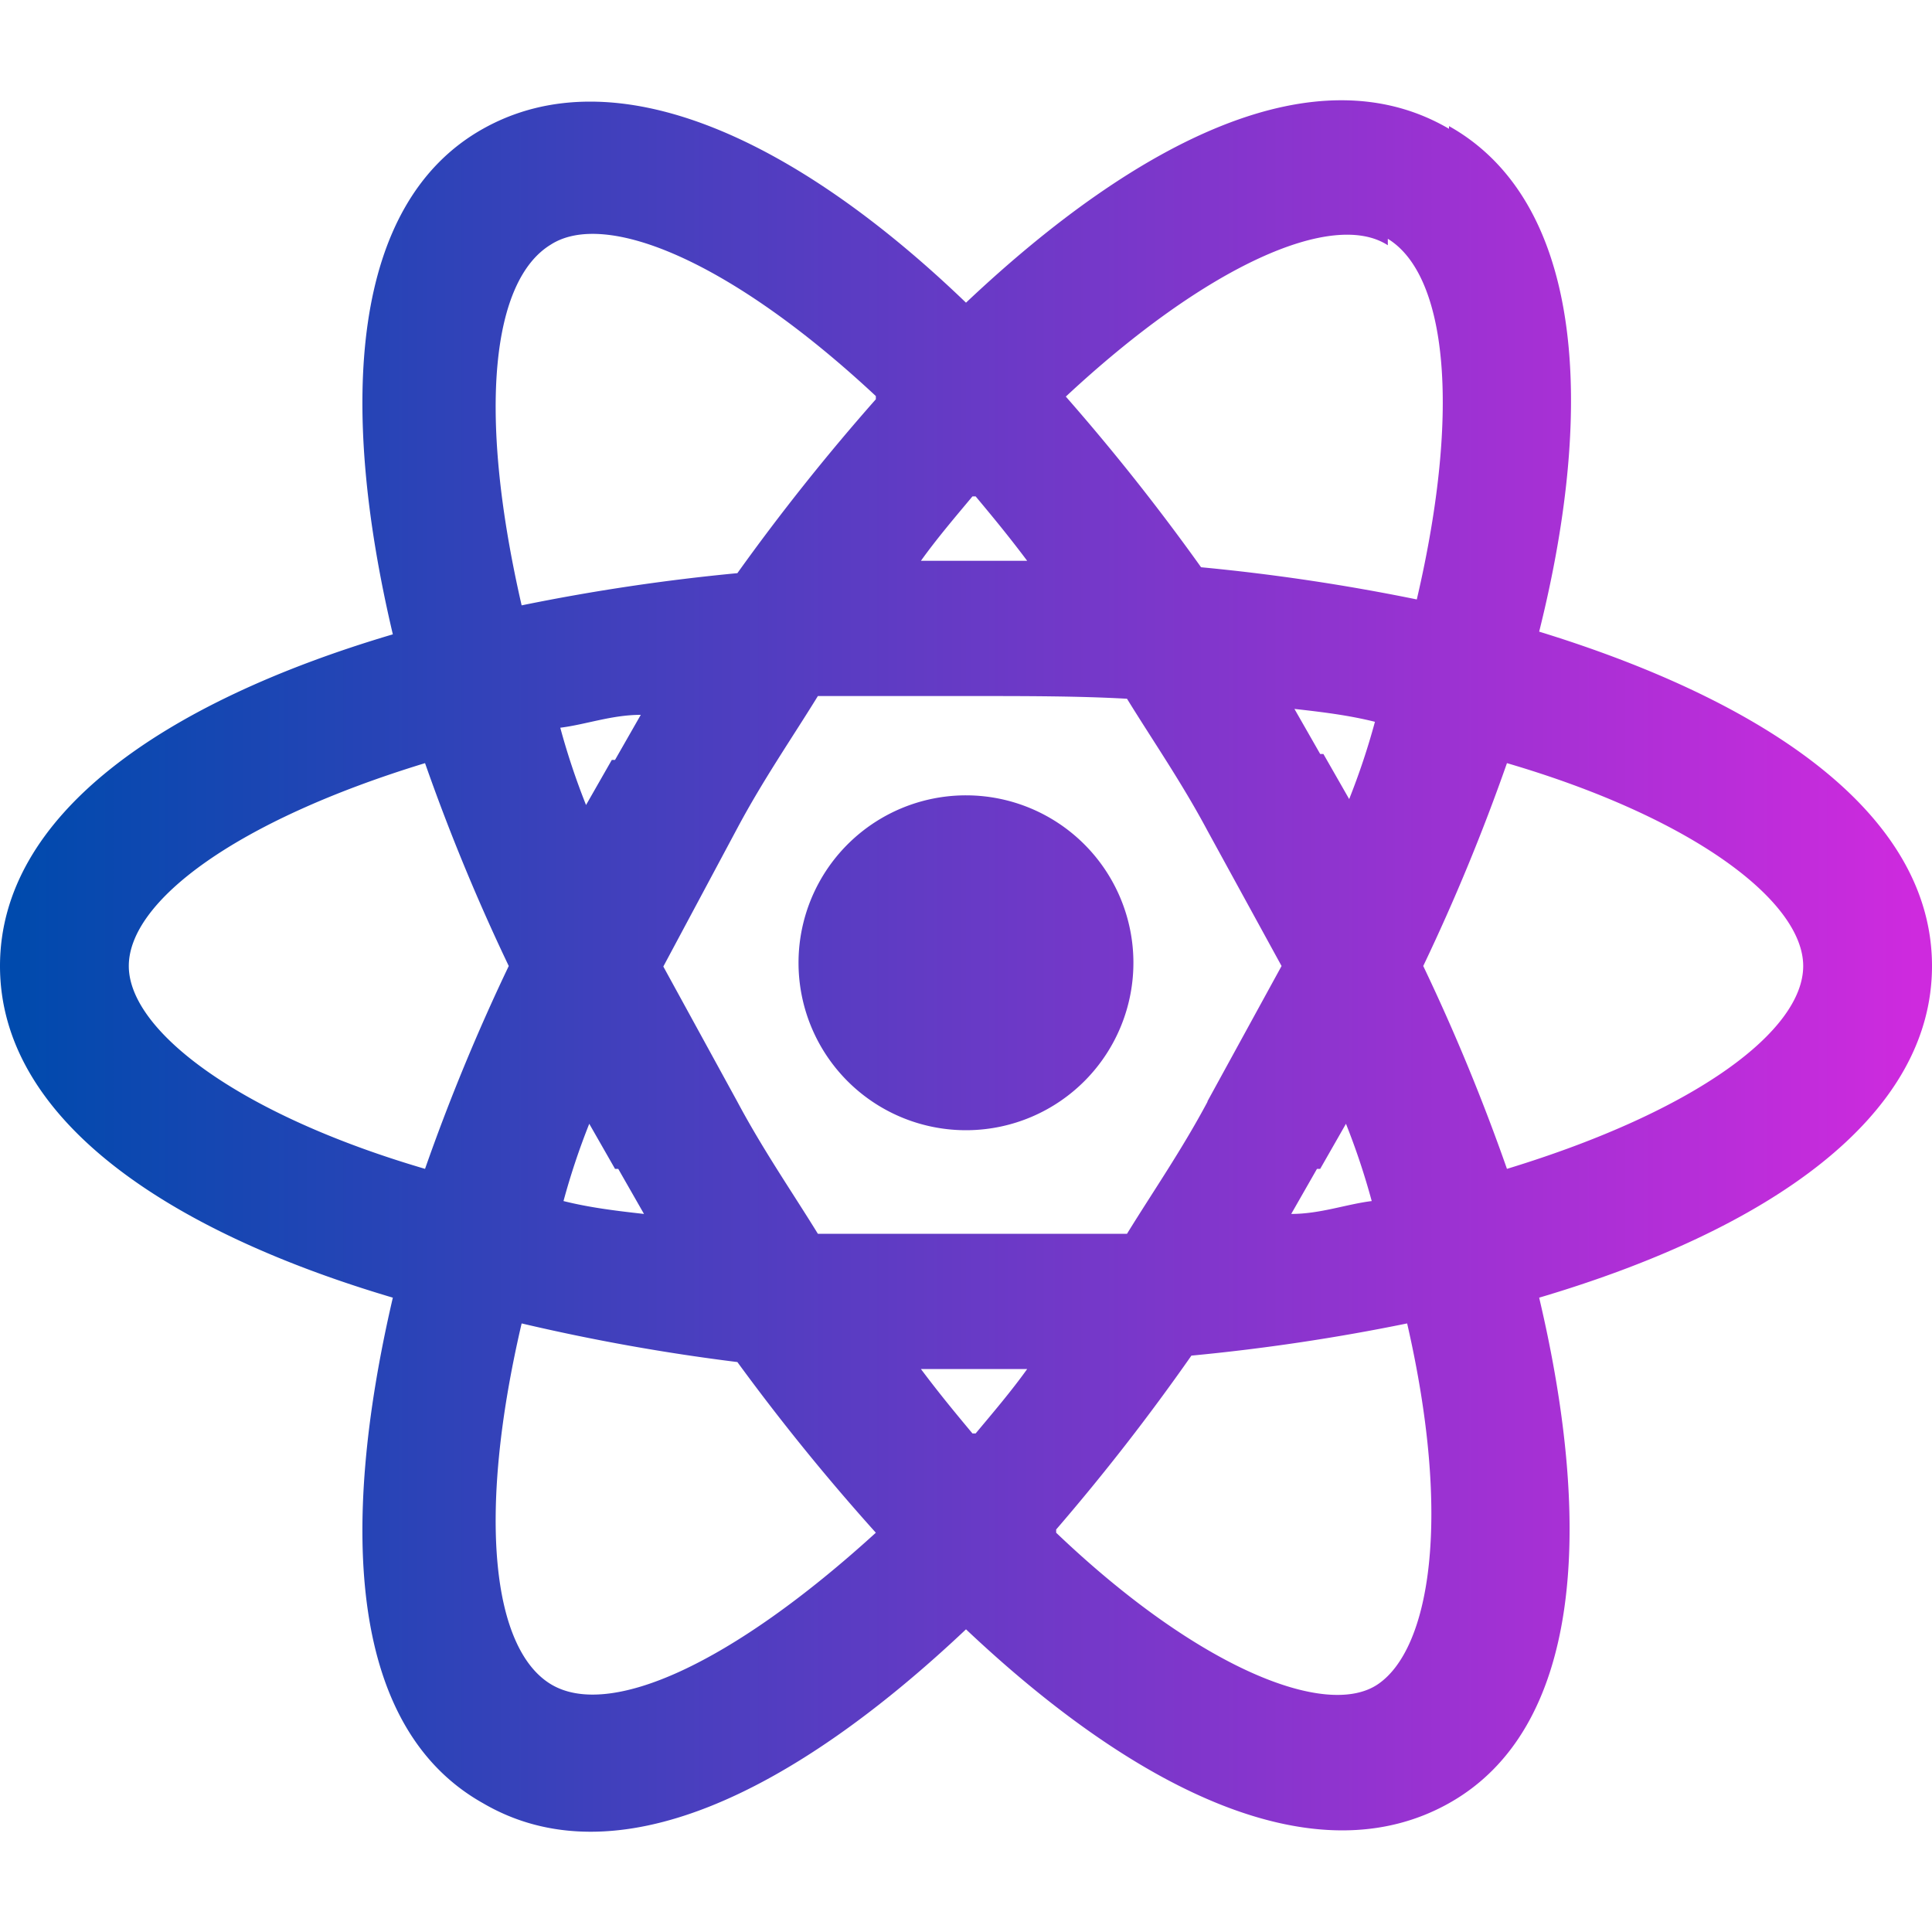
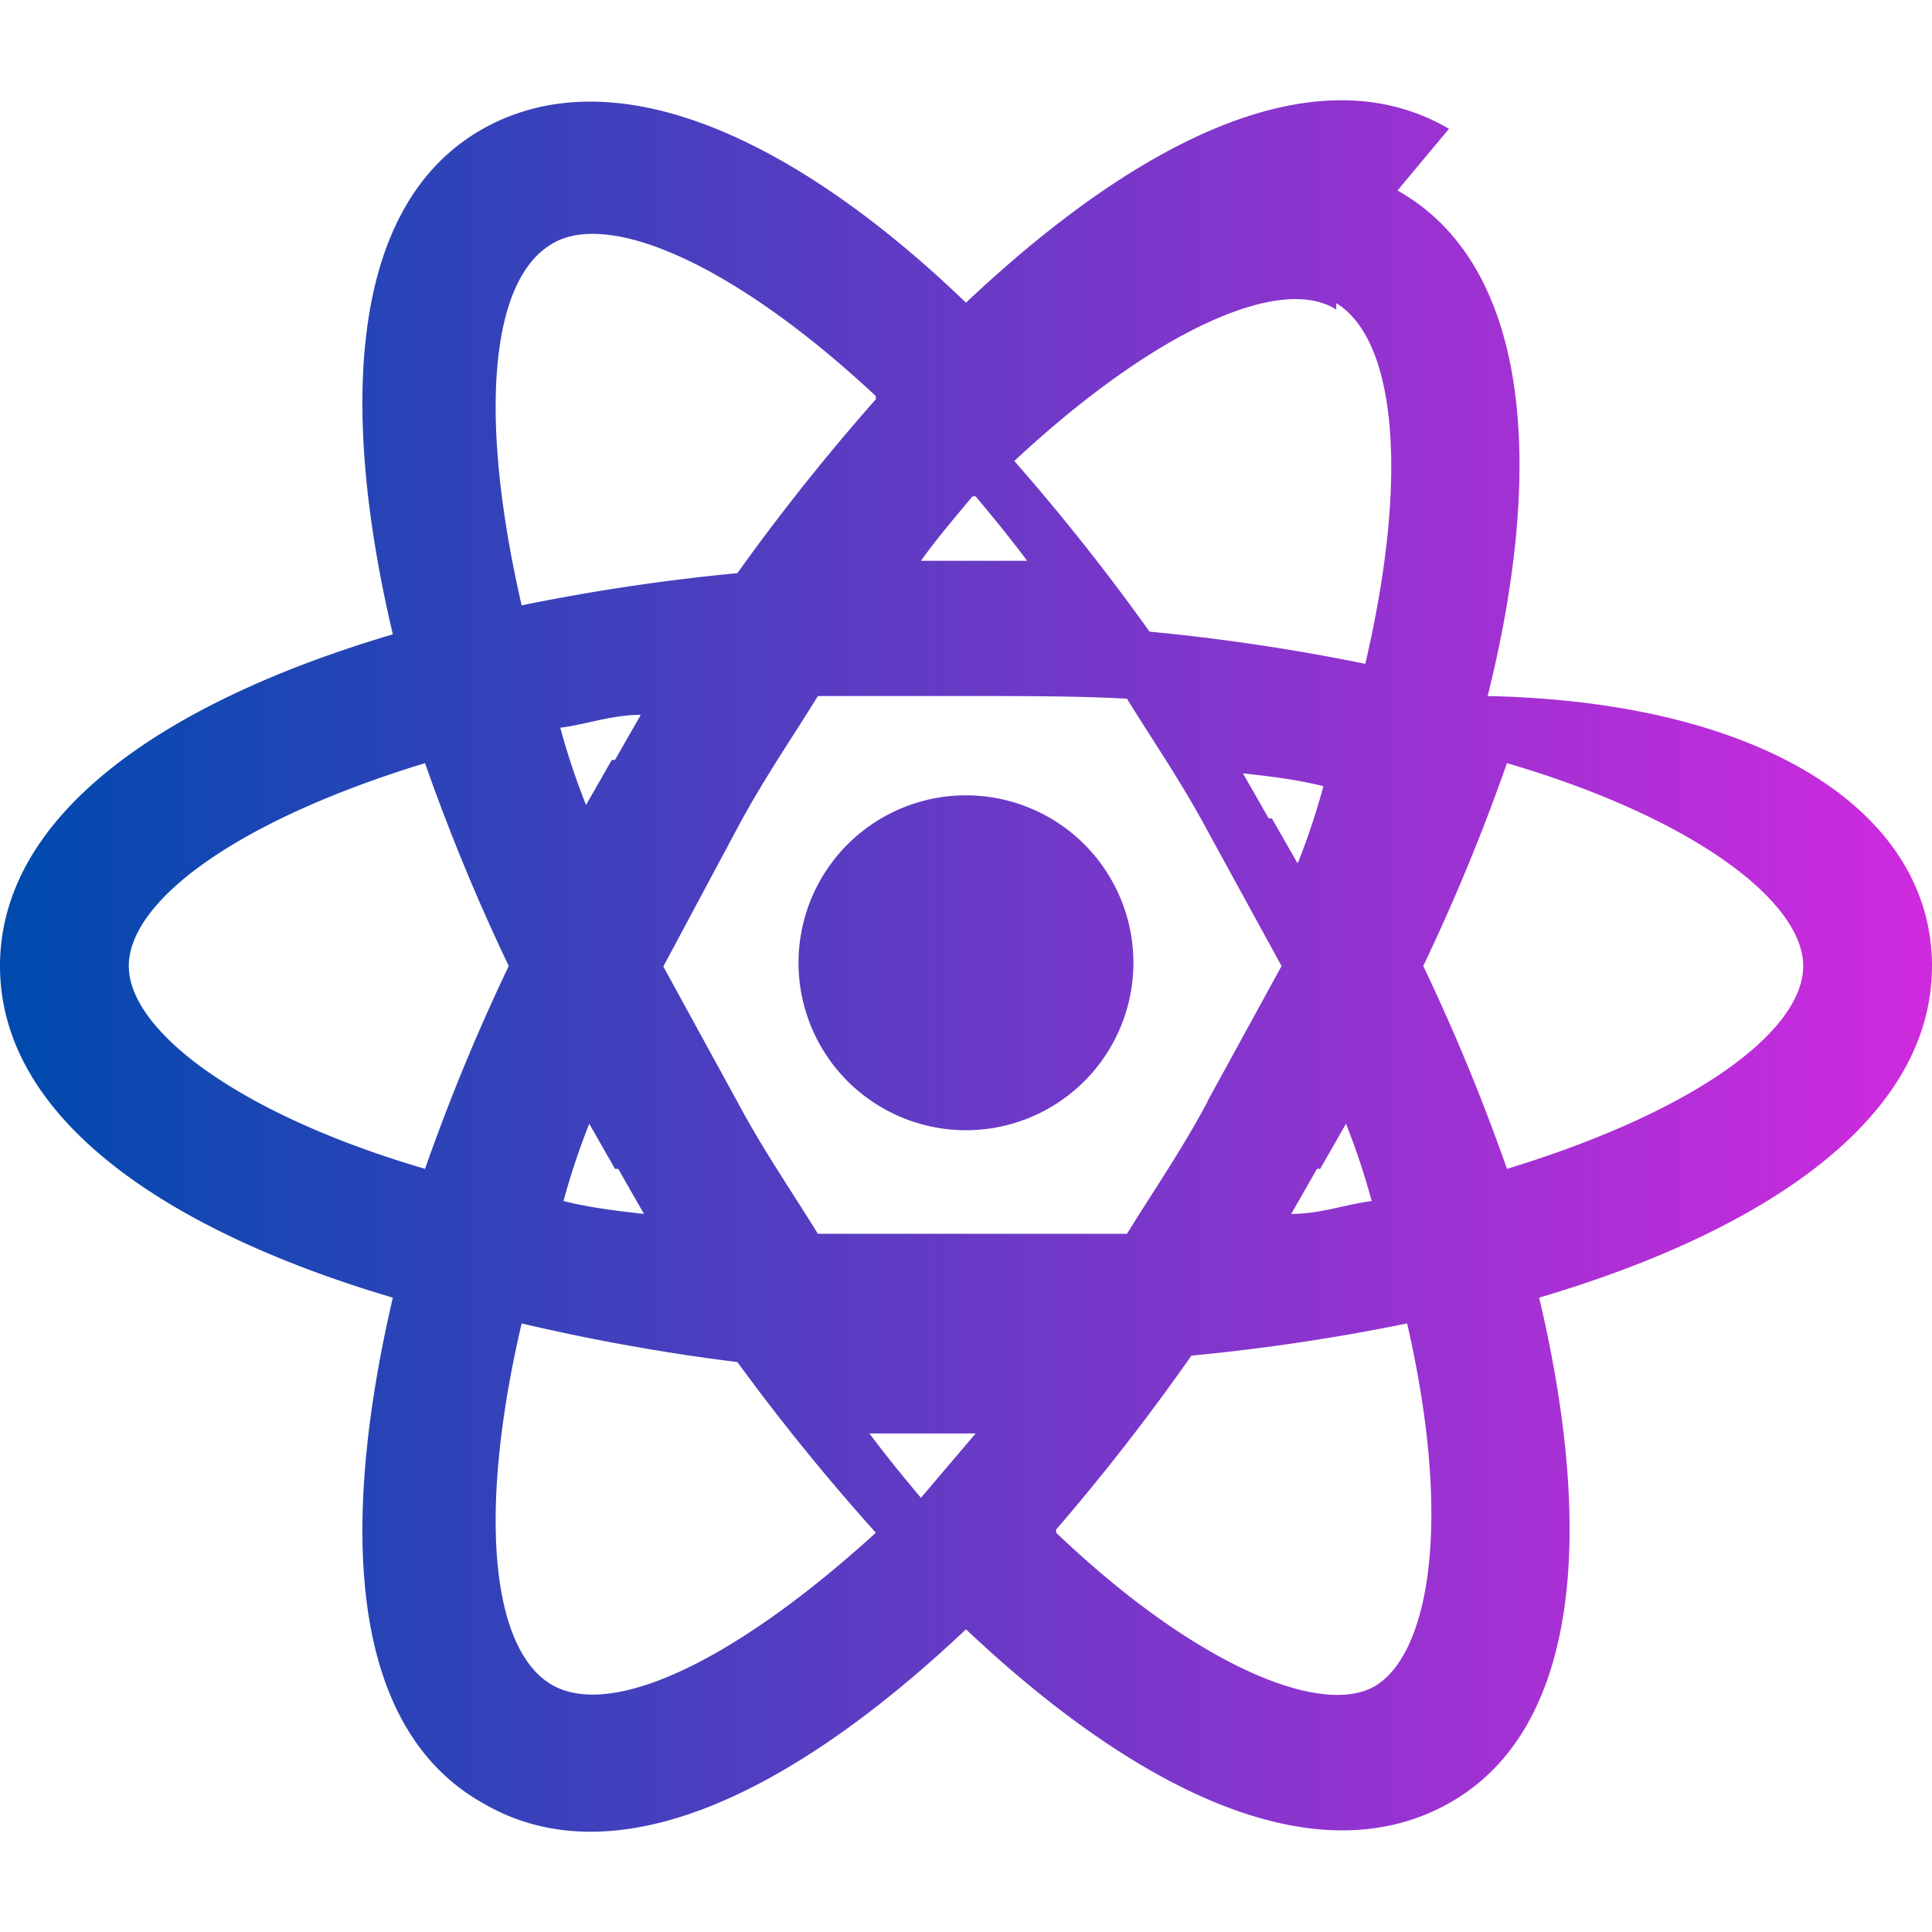
<svg xmlns="http://www.w3.org/2000/svg" xmlns:ns1="http://sodipodi.sourceforge.net/DTD/sodipodi-0.dtd" xmlns:ns2="http://www.inkscape.org/namespaces/inkscape" xmlns:xlink="http://www.w3.org/1999/xlink" width="20" height="20" viewBox="0 0 0.6 0.6" version="1.1" id="svg24742" ns1:docname="react-svgrepo-com.svg" ns2:version="1.2.1 (9c6d41e410, 2022-07-14)">
  <defs id="defs24746">
    <linearGradient ns2:collect="always" id="linearGradient25257">
      <stop style="stop-color:#004aad;stop-opacity:1;" offset="0" id="stop25253" />
      <stop style="stop-color:#ce2ade;stop-opacity:1;" offset="1" id="stop25255" />
    </linearGradient>
    <linearGradient ns2:collect="always" xlink:href="#linearGradient25257" id="linearGradient25259" x1="0" y1="0.3" x2="0.6" y2="0.3" gradientUnits="userSpaceOnUse" />
  </defs>
  <ns1:namedview id="namedview24744" pagecolor="#ffffff" bordercolor="#999999" borderopacity="1" ns2:showpageshadow="0" ns2:pageopacity="0" ns2:pagecheckerboard="0" ns2:deskcolor="#d1d1d1" showgrid="false" ns2:zoom="23.023397" ns2:cx="10.48933" ns2:cy="5.7115812" ns2:window-width="1920" ns2:window-height="1001" ns2:window-x="-9" ns2:window-y="-9" ns2:window-maximized="1" ns2:current-layer="svg24742" />
  <title id="title24736">react</title>
-   <rect width="24" height="24" fill="none" id="rect24738" x="0" y="0" />
-   <path d="m 0.3,0.247 a 0.052,0.052 0 1 1 -0.052,0.053 0.052,0.052 0 0 1 0.052,-0.053 m -0.129,0.276 c 0.018,0.011 0.056,-0.006 0.101,-0.047 A 0.676,0.676 0 0 1 0.229,0.423 0.634,0.634 0 0 1 0.162,0.411 c -0.014,0.06 -0.009,0.101 0.009,0.112 m 0.02,-0.16 -0.008,-0.014 a 0.221,0.221 0 0 0 -0.008,0.024 c 0.008,0.002 0.016,0.003 0.025,0.004 l -0.008,-0.014 m 0.183,-0.021 0.023,-0.042 -0.023,-0.042 c -0.008,-0.015 -0.017,-0.028 -0.025,-0.041 -0.015,-8.376e-4 -0.031,-8.376e-4 -0.048,-8.376e-4 -0.017,0 -0.033,0 -0.048,0 -0.008,0.013 -0.017,0.026 -0.025,0.041 l -0.023,0.043 0.023,0.042 c 0.008,0.015 0.017,0.028 0.025,0.041 0.015,0 0.031,0 0.048,0 0.017,0 0.033,0 0.048,0 0.008,-0.013 0.017,-0.026 0.025,-0.041 m -0.073,-0.188 c -0.005,0.006 -0.011,0.013 -0.016,0.02 h 0.033 c -0.006,-0.008 -0.011,-0.014 -0.016,-0.02 m 0,0.291 c 0.005,-0.006 0.011,-0.013 0.016,-0.02 h -0.033 c 0.006,0.008 0.011,0.014 0.016,0.02 m 0.129,-0.369 c -0.017,-0.011 -0.056,0.006 -0.1,0.047 a 0.676,0.676 0 0 1 0.042,0.053 0.634,0.634 0 0 1 0.067,0.01 c 0.014,-0.06 0.009,-0.101 -0.009,-0.112 m -0.02,0.16 0.008,0.014 a 0.221,0.221 0 0 0 0.008,-0.024 c -0.008,-0.002 -0.016,-0.003 -0.025,-0.004 l 0.008,0.014 m 0.04,-0.195 c 0.041,0.023 0.046,0.085 0.028,0.157 C 0.549,0.218 0.6,0.253 0.6,0.3 c 0,0.047 -0.051,0.082 -0.122,0.103 0.017,0.072 0.013,0.134 -0.028,0.157 -0.041,0.023 -0.096,-0.003 -0.15,-0.054 -0.054,0.051 -0.109,0.078 -0.15,0.054 -0.041,-0.023 -0.045,-0.084 -0.028,-0.157 C 0.051,0.382 0,0.347 0,0.3 c 0,-0.047 0.051,-0.082 0.122,-0.103 -0.017,-0.072 -0.013,-0.134 0.028,-0.157 0.041,-0.023 0.097,0.003 0.15,0.054 0.054,-0.051 0.109,-0.078 0.15,-0.054 m -0.008,0.26 a 0.628,0.628 0 0 1 0.026,0.063 c 0.059,-0.018 0.092,-0.043 0.092,-0.063 0,-0.02 -0.034,-0.046 -0.092,-0.063 a 0.628,0.628 0 0 1 -0.026,0.063 m -0.284,0 a 0.628,0.628 0 0 1 -0.026,-0.063 c -0.059,0.018 -0.092,0.043 -0.092,0.063 0,0.02 0.034,0.046 0.092,0.063 a 0.628,0.628 0 0 1 0.026,-0.063 m 0.251,0.063 -0.008,0.014 c 0.009,0 0.017,-0.003 0.025,-0.004 a 0.221,0.221 0 0 0 -0.008,-0.024 l -0.008,0.014 m -0.082,0.113 c 0.044,0.042 0.084,0.058 0.1,0.047 0.016,-0.011 0.023,-0.051 0.009,-0.112 a 0.634,0.634 0 0 1 -0.067,0.01 0.676,0.676 0 0 1 -0.042,0.054 m -0.137,-0.239 0.008,-0.014 c -0.009,0 -0.017,0.003 -0.025,0.004 a 0.221,0.221 0 0 0 0.008,0.024 l 0.008,-0.014 m 0.082,-0.113 c -0.045,-0.042 -0.084,-0.058 -0.101,-0.047 -0.018,0.011 -0.023,0.051 -0.009,0.112 a 0.634,0.634 0 0 1 0.067,-0.01 0.676,0.676 0 0 1 0.043,-0.054 z" id="path24740" style="stroke-width:0.028;fill-opacity:1;fill:url(#linearGradient25259)" />
+   <path d="m 0.3,0.247 a 0.052,0.052 0 1 1 -0.052,0.053 0.052,0.052 0 0 1 0.052,-0.053 m -0.129,0.276 c 0.018,0.011 0.056,-0.006 0.101,-0.047 A 0.676,0.676 0 0 1 0.229,0.423 0.634,0.634 0 0 1 0.162,0.411 c -0.014,0.06 -0.009,0.101 0.009,0.112 m 0.02,-0.16 -0.008,-0.014 a 0.221,0.221 0 0 0 -0.008,0.024 c 0.008,0.002 0.016,0.003 0.025,0.004 l -0.008,-0.014 m 0.183,-0.021 0.023,-0.042 -0.023,-0.042 c -0.008,-0.015 -0.017,-0.028 -0.025,-0.041 -0.015,-8.376e-4 -0.031,-8.376e-4 -0.048,-8.376e-4 -0.017,0 -0.033,0 -0.048,0 -0.008,0.013 -0.017,0.026 -0.025,0.041 l -0.023,0.043 0.023,0.042 c 0.008,0.015 0.017,0.028 0.025,0.041 0.015,0 0.031,0 0.048,0 0.017,0 0.033,0 0.048,0 0.008,-0.013 0.017,-0.026 0.025,-0.041 m -0.073,-0.188 c -0.005,0.006 -0.011,0.013 -0.016,0.02 h 0.033 c -0.006,-0.008 -0.011,-0.014 -0.016,-0.02 m 0,0.291 h -0.033 c 0.006,0.008 0.011,0.014 0.016,0.02 m 0.129,-0.369 c -0.017,-0.011 -0.056,0.006 -0.1,0.047 a 0.676,0.676 0 0 1 0.042,0.053 0.634,0.634 0 0 1 0.067,0.01 c 0.014,-0.06 0.009,-0.101 -0.009,-0.112 m -0.02,0.16 0.008,0.014 a 0.221,0.221 0 0 0 0.008,-0.024 c -0.008,-0.002 -0.016,-0.003 -0.025,-0.004 l 0.008,0.014 m 0.04,-0.195 c 0.041,0.023 0.046,0.085 0.028,0.157 C 0.549,0.218 0.6,0.253 0.6,0.3 c 0,0.047 -0.051,0.082 -0.122,0.103 0.017,0.072 0.013,0.134 -0.028,0.157 -0.041,0.023 -0.096,-0.003 -0.15,-0.054 -0.054,0.051 -0.109,0.078 -0.15,0.054 -0.041,-0.023 -0.045,-0.084 -0.028,-0.157 C 0.051,0.382 0,0.347 0,0.3 c 0,-0.047 0.051,-0.082 0.122,-0.103 -0.017,-0.072 -0.013,-0.134 0.028,-0.157 0.041,-0.023 0.097,0.003 0.15,0.054 0.054,-0.051 0.109,-0.078 0.15,-0.054 m -0.008,0.26 a 0.628,0.628 0 0 1 0.026,0.063 c 0.059,-0.018 0.092,-0.043 0.092,-0.063 0,-0.02 -0.034,-0.046 -0.092,-0.063 a 0.628,0.628 0 0 1 -0.026,0.063 m -0.284,0 a 0.628,0.628 0 0 1 -0.026,-0.063 c -0.059,0.018 -0.092,0.043 -0.092,0.063 0,0.02 0.034,0.046 0.092,0.063 a 0.628,0.628 0 0 1 0.026,-0.063 m 0.251,0.063 -0.008,0.014 c 0.009,0 0.017,-0.003 0.025,-0.004 a 0.221,0.221 0 0 0 -0.008,-0.024 l -0.008,0.014 m -0.082,0.113 c 0.044,0.042 0.084,0.058 0.1,0.047 0.016,-0.011 0.023,-0.051 0.009,-0.112 a 0.634,0.634 0 0 1 -0.067,0.01 0.676,0.676 0 0 1 -0.042,0.054 m -0.137,-0.239 0.008,-0.014 c -0.009,0 -0.017,0.003 -0.025,0.004 a 0.221,0.221 0 0 0 0.008,0.024 l 0.008,-0.014 m 0.082,-0.113 c -0.045,-0.042 -0.084,-0.058 -0.101,-0.047 -0.018,0.011 -0.023,0.051 -0.009,0.112 a 0.634,0.634 0 0 1 0.067,-0.01 0.676,0.676 0 0 1 0.043,-0.054 z" id="path24740" style="stroke-width:0.028;fill-opacity:1;fill:url(#linearGradient25259)" />
</svg>